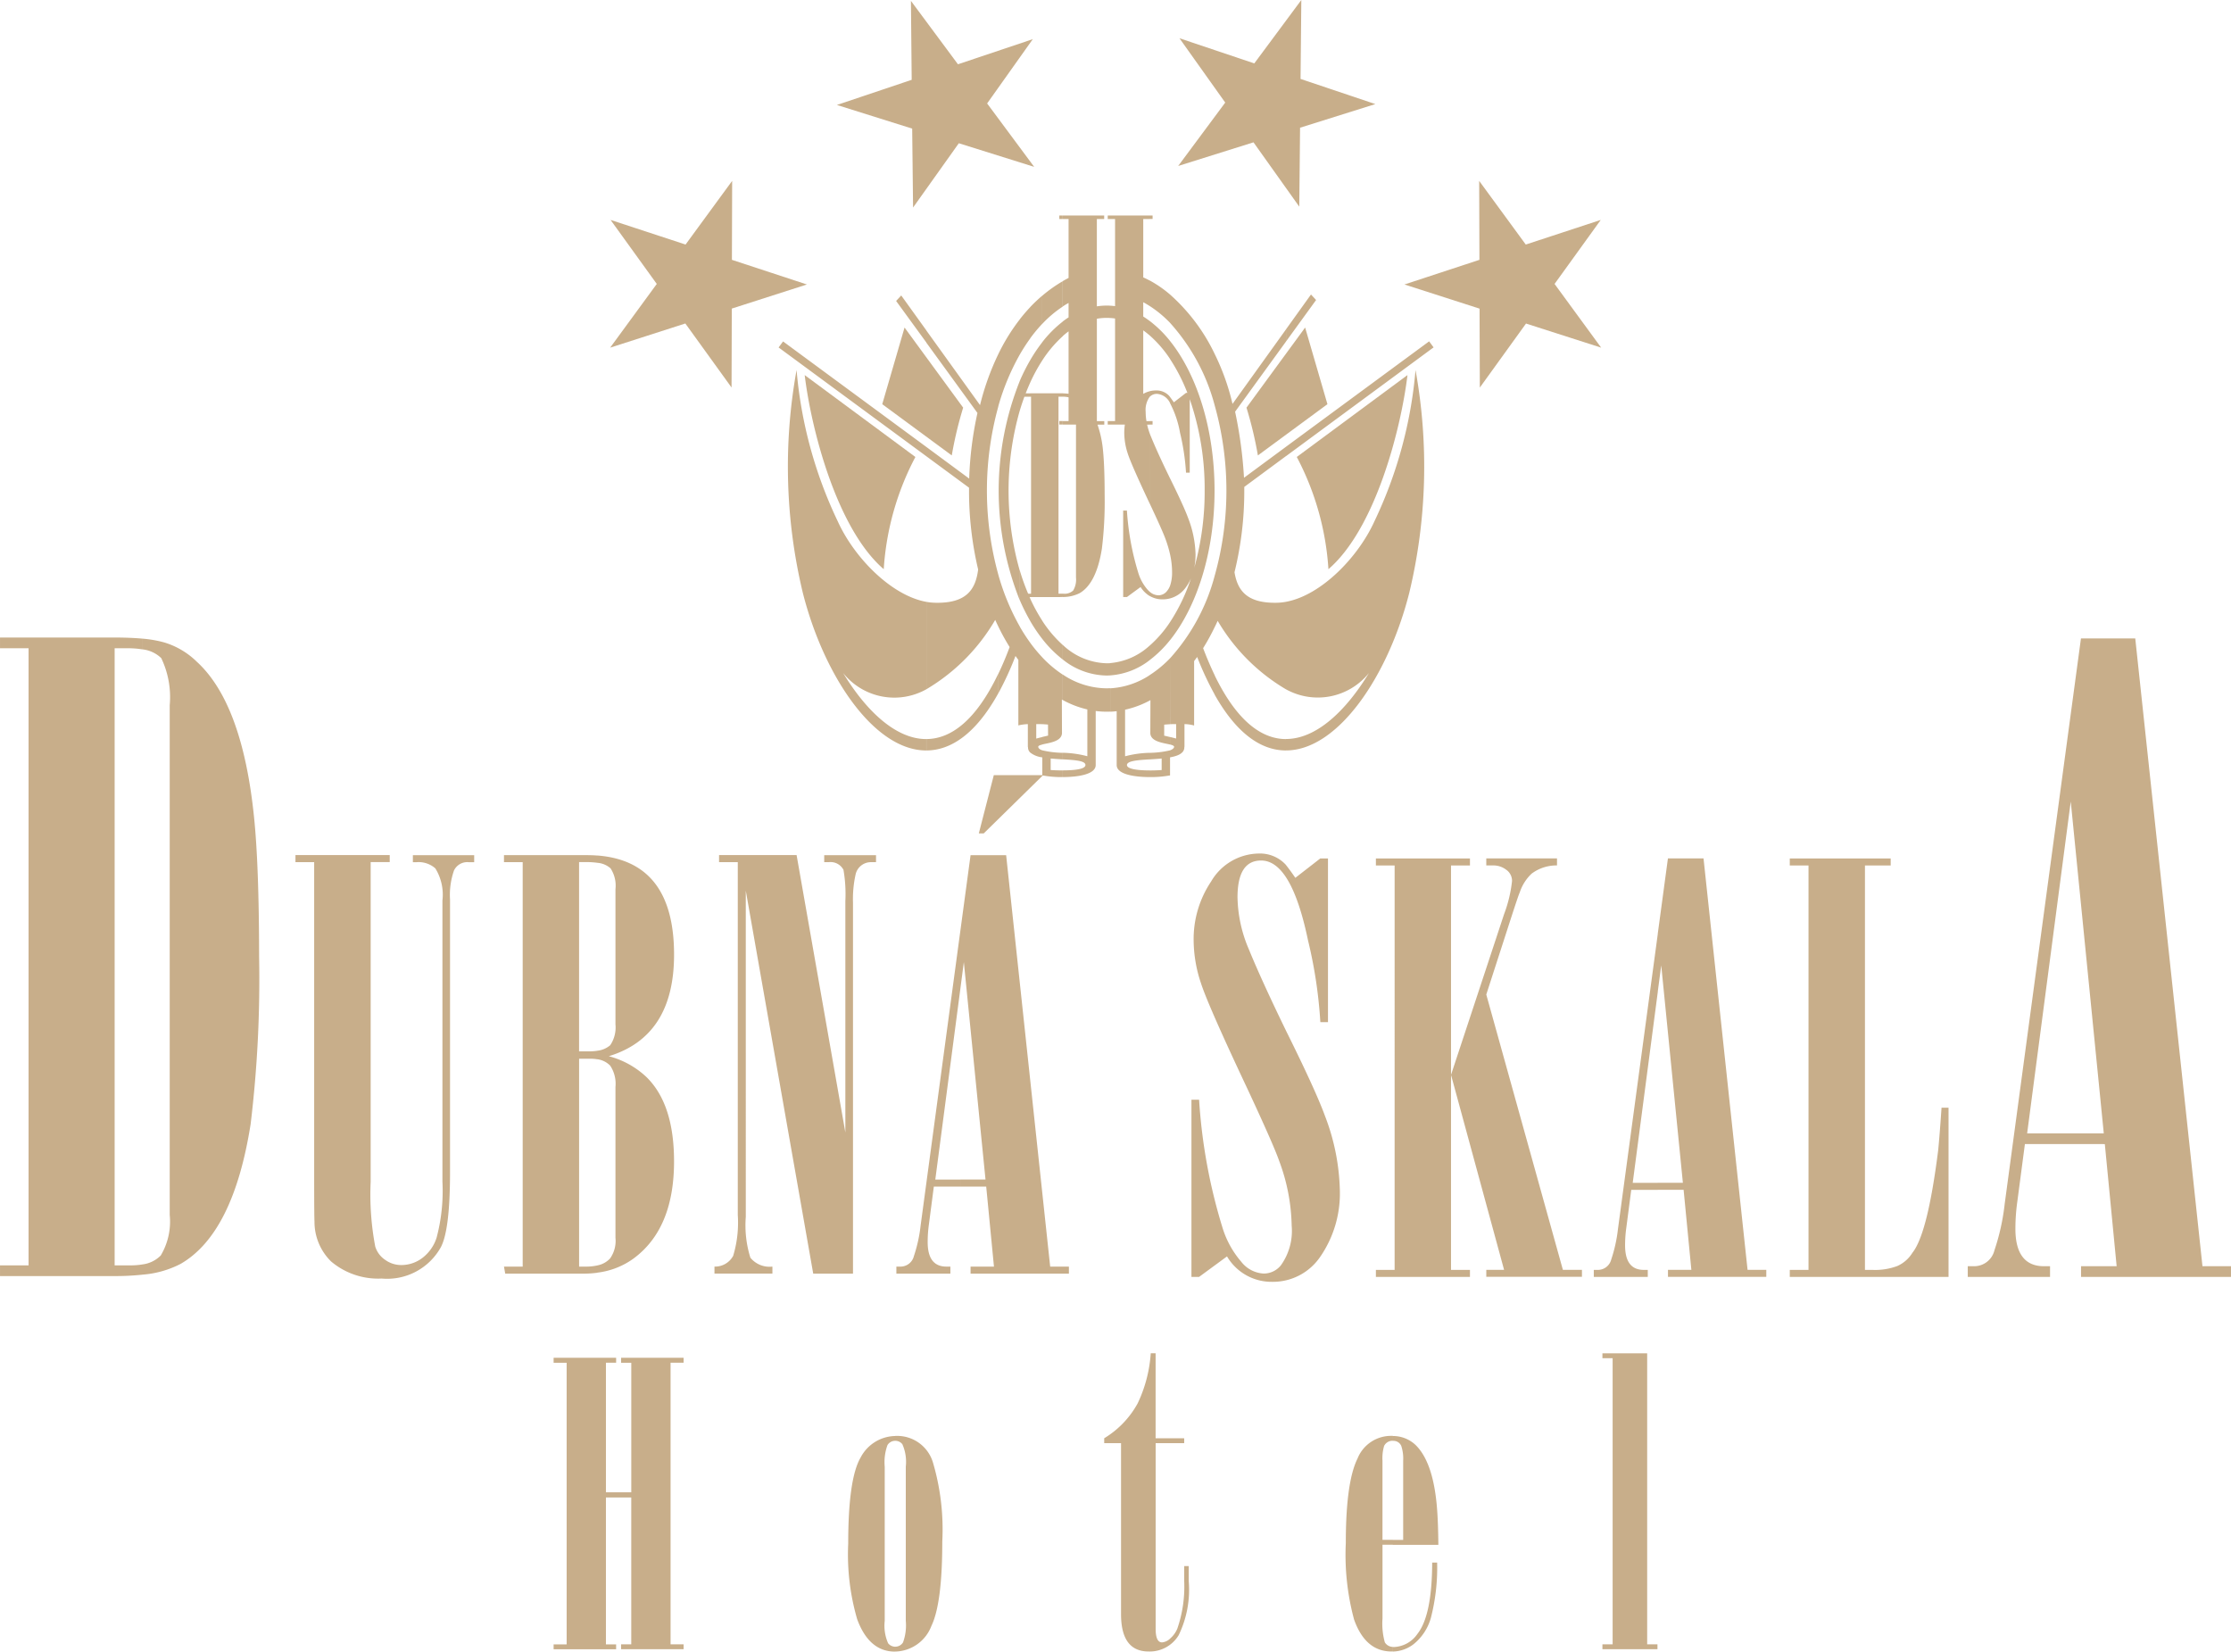
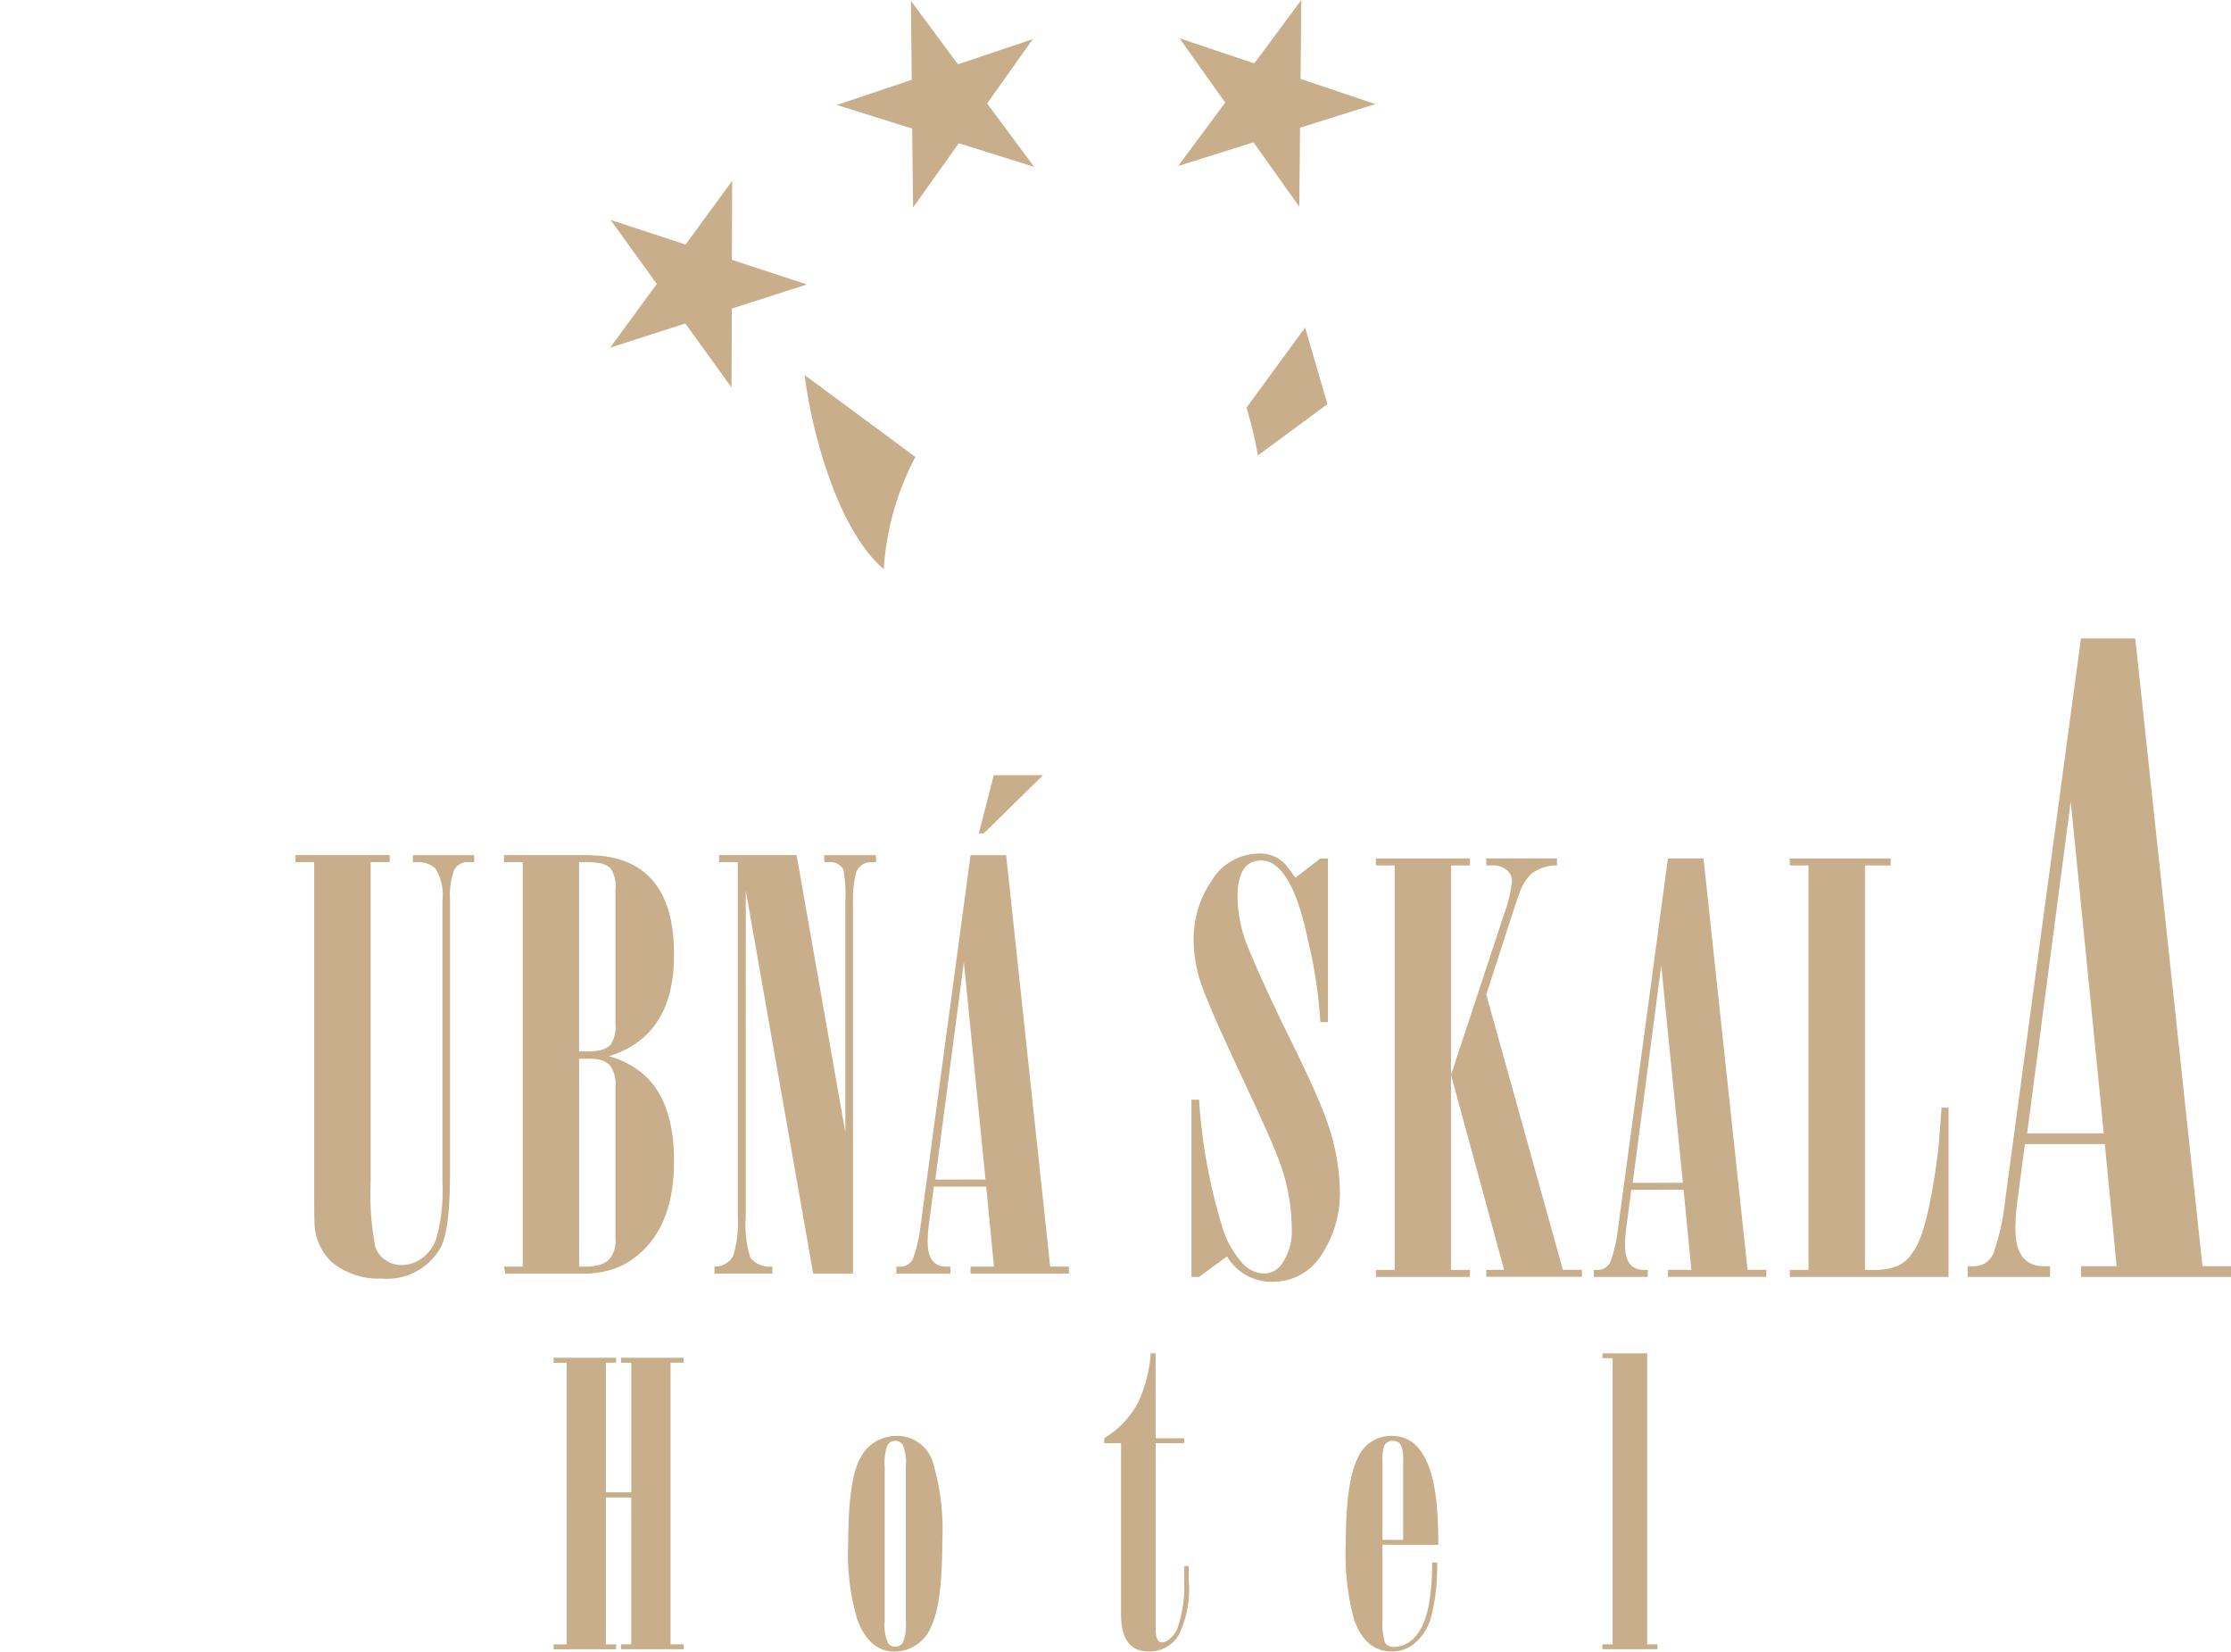
<svg xmlns="http://www.w3.org/2000/svg" width="162.113" height="120" viewBox="0 0 162.113 120">
  <path d="M56.864,56.333a20.182,20.182,0,0,1,2.3-8.148l-8.044-5.95c.477,3.947,2.336,11.17,5.741,14.1" transform="translate(7.352 -14.983)" fill="#c8ae8a" />
-   <path d="M84.682,56.333a20.2,20.2,0,0,0-2.3-8.148l8.044-5.95c-.477,3.947-2.336,11.17-5.741,14.1" transform="translate(11.847 -14.983)" fill="#c8ae8a" />
-   <path d="M61.1,48.506a27.872,27.872,0,0,1,.827-3.47l-4.259-5.821-1.62,5.568Z" transform="translate(8.06 -15.417)" fill="#c8ae8a" />
  <path d="M80.015,48.506a27.784,27.784,0,0,0-.829-3.47l4.262-5.821,1.62,5.568Z" transform="translate(11.388 -15.417)" fill="#c8ae8a" />
  <path d="M96.153,126.044v-.331c.033,0,.066,0,.1,0a2.177,2.177,0,0,0,1.688-.957q1.057-1.335,1.069-5.179h.36a14.626,14.626,0,0,1-.45,4,3.743,3.743,0,0,1-1.271,1.938,2.56,2.56,0,0,1-1.5.527m0-7.755v-.355h.753V112.18a2.947,2.947,0,0,0-.137-1.074.616.616,0,0,0-.609-.371h-.006v-.353a2.391,2.391,0,0,1,1.668.666q1.3,1.287,1.551,4.686c.054.709.08,1.567.09,2.556h-3.31Zm18.483-13.912v21.144h.748v.355h-4v-.355h.742v-20.79h-.742v-.355Zm-18.483,6v.353a.678.678,0,0,0-.63.371,3.114,3.114,0,0,0-.121,1.074v5.754h.751v.355H95.4v5.354a5.086,5.086,0,0,0,.168,1.736.7.7,0,0,0,.582.334v.331l-.1,0q-1.891,0-2.717-2.324a18.1,18.1,0,0,1-.6-5.553q0-4.423.852-6.141a2.621,2.621,0,0,1,2.467-1.647c.034,0,.067,0,.1,0M59.994,126.045v-.355H60a.662.662,0,0,0,.56-.313,3.628,3.628,0,0,0,.2-1.567v-11.2a3.17,3.17,0,0,0-.248-1.631.66.66,0,0,0-.514-.249h-.007v-.355h.086a2.709,2.709,0,0,1,2.668,1.97,17.174,17.174,0,0,1,.667,5.706q0,4.487-.789,6.126a2.878,2.878,0,0,1-2.632,1.866m18.922-21.668v6.172H80.99v.355H78.916v13.484c0,.661.153.991.466.991a.975.975,0,0,0,.609-.3,1.887,1.887,0,0,0,.5-.7,9.381,9.381,0,0,0,.5-3.458v-1.084h.328v1.084a7.561,7.561,0,0,1-.732,3.939,2.457,2.457,0,0,1-2.186,1.18q-2,0-2-2.715V110.9H75.178v-.355a6.737,6.737,0,0,0,2.435-2.542,10.026,10.026,0,0,0,.947-3.632h.356ZM35.17,104.7h4.542v.356h-.741v9.418h1.842V105.06h-.74V104.7h4.542v.356h-.947v20.461h.947v.355H40.072v-.355h.74V114.85H38.971v10.672h.741v.355H35.17v-.355h.947V105.06H35.17Zm24.824,5.677v.355a.648.648,0,0,0-.565.312,3.619,3.619,0,0,0-.2,1.568v11.2a3.15,3.15,0,0,0,.248,1.631.672.672,0,0,0,.518.249v.355h-.021q-1.882,0-2.747-2.356a16.826,16.826,0,0,1-.651-5.489q0-4.716.9-6.253a2.9,2.9,0,0,1,2.52-1.568" transform="translate(5.058 -6.047)" fill="#c8ae8a" />
-   <path d="M10.33,58.986a8.489,8.489,0,0,1,1.617.281,5.746,5.746,0,0,1,2.355,1.4q3.306,3.026,4.153,11.253.365,3.5.372,10.164a87.877,87.877,0,0,1-.615,12.169q-1.252,7.954-5.092,10.164a7.223,7.223,0,0,1-2.79.782v-.743a2.253,2.253,0,0,0,1.351-.653,4.811,4.811,0,0,0,.65-2.948V63.826a6.566,6.566,0,0,0-.614-3.423,2.339,2.339,0,0,0-1.385-.639v-.778ZM0,105.3v-.778H2.075V59.684H0v-.777h8.33q1.129,0,2,.079v.779a6.693,6.693,0,0,0-1.084-.08H8.329v44.838H9.478a5.248,5.248,0,0,0,.852-.065v.743a18.682,18.682,0,0,1-2,.1H0Z" transform="translate(0.001 -12.586)" fill="#c8ae8a" />
  <path d="M67.086,97.54v-.51H68.91l-1.574-15.8-.25,1.91V78.928l.738-5.466h2.585l3.2,29.894h1.361v.51H67.824v-.51h1.7l-.563-5.815H67.086Zm6.008-29.891L68.782,71.88h-.358l1.089-4.231ZM67.086,78.928v4.214L65.261,97.031h1.824v.51H65.155l-.358,2.745a9.364,9.364,0,0,0-.09,1.291c0,1.186.456,1.779,1.362,1.779h.288v.51H62.433v-.51h.291a1,1,0,0,0,.981-.759,10.662,10.662,0,0,0,.487-2.205ZM40.7,103.8v-.53a1.71,1.71,0,0,0,.921-.494,2.208,2.208,0,0,0,.4-1.512V90.3a2.38,2.38,0,0,0-.381-1.543,1.591,1.591,0,0,0-.944-.467v-.619a1.724,1.724,0,0,0,.944-.4,2.308,2.308,0,0,0,.381-1.513V75.931a2.292,2.292,0,0,0-.358-1.513,1.62,1.62,0,0,0-.965-.4v-.532q5.585.424,5.581,7.209,0,5.929-4.743,7.374a6.327,6.327,0,0,1,2.736,1.514q2.007,1.961,2.006,6.127,0,4.938-3,7.1a5.62,5.62,0,0,1-2.577.985m8.848-30.338h5.634l3.543,20.154V76.8a10.321,10.321,0,0,0-.137-2.272,1.057,1.057,0,0,0-1.064-.557h-.335v-.509h3.764v.509H60.6a1.139,1.139,0,0,0-1.119.845,8.2,8.2,0,0,0-.2,2.1v26.952H56.391l-4.9-27.826V99.745a7.842,7.842,0,0,0,.334,2.964,1.793,1.793,0,0,0,1.6.646v.51H49.215v-.51a1.494,1.494,0,0,0,1.36-.783,8.362,8.362,0,0,0,.334-2.965V73.97h-1.36v-.508Zm-30.773,0h6.842v.509H24.233V97.183a20.24,20.24,0,0,0,.334,4.72,1.8,1.8,0,0,0,.715.959,1.987,1.987,0,0,0,1.156.381,2.53,2.53,0,0,0,1.573-.533,2.992,2.992,0,0,0,1.012-1.451,13.279,13.279,0,0,0,.425-4.074V76.754a3.632,3.632,0,0,0-.517-2.334,1.847,1.847,0,0,0-1.361-.448H27.3v-.509h4.455v.509h-.4a1.074,1.074,0,0,0-1.064.594A5.37,5.37,0,0,0,30,76.685V96.467c0,2.806-.22,4.638-.669,5.482a4.463,4.463,0,0,1-4.3,2.274,5.291,5.291,0,0,1-3.68-1.247,4.036,4.036,0,0,1-1.2-2.9q-.022-.353-.023-2.966V73.97h-1.36v-.508Zm21.924.027v.532a6.063,6.063,0,0,0-.7-.051h-.623V87.717h.715a4.112,4.112,0,0,0,.609-.043v.619a3.237,3.237,0,0,0-.547-.042h-.775v15.106h.463a3.937,3.937,0,0,0,.859-.085v.53a7.6,7.6,0,0,1-1.011.065h-5.68l-.09-.51h1.36V73.97h-1.36v-.509h6.013c.265,0,.522.009.769.029" transform="translate(2.701 -11.329)" fill="#c8ae8a" />
  <path d="M139.2,95.7v-.777h2.784l-2.4-24.108L139.2,73.73V67.3l1.126-8.338h3.945l4.884,45.616h2.077v.778h-10.9v-.778h2.587l-.859-8.875Zm0-28.4V73.73l-2.785,21.194H139.2V95.7h-2.948L135.7,99.89a14.179,14.179,0,0,0-.138,1.973c0,1.809.7,2.714,2.076,2.714h.441v.778H132.1v-.778h.44a1.517,1.517,0,0,0,1.5-1.16,16.081,16.081,0,0,0,.743-3.365ZM109.574,99.027v-.51H111.4l-1.573-15.8-.252,1.91V80.414l.738-5.466H112.9l3.2,29.894h1.361v.51h-7.145v-.51h1.7l-.563-5.816h-1.871ZM126.5,74.949v.51h-1.87v29.385h.555a4.6,4.6,0,0,0,1.795-.281,2.476,2.476,0,0,0,1.1-.965q1.107-1.381,1.87-7.443c.069-.7.152-1.726.244-3.094h.509v12.294H119.167v-.51h1.361V75.459h-1.361v-.51Zm-40.889,0V86.841h-.555A33.615,33.615,0,0,0,84.16,80.9Q82.952,75.1,80.754,75.1c-1.147,0-1.717.89-1.717,2.678a9.963,9.963,0,0,0,.82,3.763q.957,2.338,2.76,6.037,2.1,4.231,2.768,6.059a15.966,15.966,0,0,1,1.087,5.368,8.1,8.1,0,0,1-1.421,4.882,4.157,4.157,0,0,1-3.5,1.824,3.755,3.755,0,0,1-3.277-1.847l-2.03,1.49H75.69V92.482h.556a40,40,0,0,0,1.718,9.351,6.829,6.829,0,0,0,1.338,2.41,2.215,2.215,0,0,0,1.641.867,1.6,1.6,0,0,0,1.247-.6,4.282,4.282,0,0,0,.783-2.874,14.1,14.1,0,0,0-.912-4.72q-.424-1.21-2.379-5.391-2.783-5.907-3.3-7.511a9.912,9.912,0,0,1-.532-3.072,7.515,7.515,0,0,1,1.27-4.319,4.067,4.067,0,0,1,3.452-2.03,2.549,2.549,0,0,1,1.96.8c.16.2.4.517.707.965l1.811-1.407h.555Zm23.968,5.466V84.63l-1.824,13.888h1.824v.51h-1.931l-.358,2.745a9.2,9.2,0,0,0-.09,1.291c0,1.187.455,1.78,1.36,1.78h.289v.51h-3.923v-.51h.288a1,1,0,0,0,.981-.761,10.666,10.666,0,0,0,.486-2.2ZM89.093,74.949h6.835v.51H94.552V90.673L98.407,79a9.737,9.737,0,0,0,.578-2.411.978.978,0,0,0-.425-.82,1.533,1.533,0,0,0-.96-.312h-.486v-.51h5.139v.51a3,3,0,0,0-1.847.6,3.273,3.273,0,0,0-.867,1.383c-.045.075-.236.639-.578,1.688l-1.847,5.71,5.566,20h1.385v.51h-6.95v-.51h1.292L94.552,90.674v14.172h1.376v.51H89.093v-.51h1.361V75.459H89.093v-.51Z" transform="translate(10.885 -12.578)" fill="#c8ae8a" />
-   <path d="M103.516,42.016l-3.386-4.629,3.356-4.651-5.449,1.789L94.652,29.9l.018,5.736-5.449,1.79,5.459,1.755.019,5.735,3.356-4.652Z" transform="translate(12.831 -16.757)" fill="#c8ae8a" />
  <path d="M38.762,42.016l3.387-4.629-3.357-4.651,5.449,1.789L47.626,29.9l-.017,5.736,5.448,1.79L47.6,39.177l-.018,5.735L44.224,40.26Z" transform="translate(5.575 -16.757)" fill="#c8ae8a" />
  <path d="M58.6,24.2l-5.435,1.827,5.471,1.718L58.7,33.48l3.325-4.672L67.5,30.524l-3.418-4.607L67.4,21.246l-5.438,1.825-3.417-4.606Z" transform="translate(7.647 -18.401)" fill="#c8ae8a" />
  <path d="M80.378,23.015l-5.438-1.827,3.326,4.674-3.419,4.606L80.32,28.75l3.327,4.674.057-5.736,5.471-1.717-5.436-1.827.056-5.735Z" transform="translate(10.764 -18.409)" fill="#c8ae8a" />
-   <path d="M86.332,70.965c3.765,0,7.422-5.378,8.958-11.456a39.3,39.3,0,0,0,.454-16.182A31.732,31.732,0,0,1,92.75,54.332c-1.182,2.6-3.864,5.366-6.418,5.833v6.359a4.766,4.766,0,0,0,6.031-1.19c-1.672,2.753-3.825,4.8-6.031,4.8Zm0-21.382V48.9l10.4-7.658.324.438Zm0-8.329,2.187-3.016-.371-.4L86.331,40.37v.884ZM81.151,66.919c1.613,2.862,3.409,4.05,5.181,4.048v-.827c-1.768,0-3.57-1.31-5.181-4.624Zm5.181-6.752v6.359a13.99,13.99,0,0,1-4.965-4.977c-.07.153-.142.307-.216.454V58.268a22.89,22.89,0,0,0,0-12.367V42.162a16.8,16.8,0,0,1,1.294,3.625l3.888-5.417v.884l-3.7,5.1a31.491,31.491,0,0,1,.647,4.8L86.333,48.9v.678L83.3,51.818c0,.087,0,.175,0,.263a24.649,24.649,0,0,1-.71,5.936c.224,1.374.948,2.265,3.089,2.218a4.29,4.29,0,0,0,.653-.069m-8.416,11.3c.47-.088,1.05-.256,1.028-.756h.011V69.053a2.659,2.659,0,0,1,.7.1q0-2.335,0-4.679c.075-.1.149-.2.222-.3a22.336,22.336,0,0,0,1.281,2.745v-1.4c-.288-.6-.572-1.255-.849-1.984A15.43,15.43,0,0,0,81.151,62V58.268a14.469,14.469,0,0,1-3.235,5.991v4.8c.153-.007.316-.01.432-.006V70.1c-.072-.019-.252-.065-.432-.11v.546c.185.047.305.1.283.189s-.128.174-.283.226v.512Zm3.235-29.305a13.61,13.61,0,0,0-3.235-4.311v2.06a14.457,14.457,0,0,1,3.235,5.99ZM77.916,62.937V61.625a13.569,13.569,0,0,0,1.512-3.163,3.372,3.372,0,0,1-.361.635,2.073,2.073,0,0,1-1.151.82v-.945A2.962,2.962,0,0,0,78.053,58a5.964,5.964,0,0,0-.137-1.236V51.217q.992,2.006,1.312,2.882a7.79,7.79,0,0,1,.531,2.618,4.925,4.925,0,0,1-.093.977,20.5,20.5,0,0,0,.755-5.609,20,20,0,0,0-1.084-6.643v5.342h-.271a16.457,16.457,0,0,0-.435-2.9,7.267,7.267,0,0,0-.716-2.13V45.3c.07.093.159.216.268.372l.883-.685h.1a12.908,12.908,0,0,0-1.249-2.441V41.231c1.952,2.45,3.223,6.405,3.223,10.853s-1.271,8.4-3.222,10.852m-1.5,9.965a7.594,7.594,0,0,0,1.418-.111v0l.07-.008V71.47h.011v-.514a6.99,6.99,0,0,1-1.5.184v.477c.289-.018.59-.037.88-.065v.838c-.256.018-.566.03-.88.029V72.9Zm1.5-35.05a8.506,8.506,0,0,0-1.5-1.037v1.855a8.26,8.26,0,0,1,1.5,1.241Zm-1.5-5.5h.22V32.1h-.22Zm1.5,8.878v1.312a8.5,8.5,0,0,0-1.5-1.736V39.753a8.441,8.441,0,0,1,1.5,1.477m0,4.067v.455a1.151,1.151,0,0,0-.945-.694.714.714,0,0,0-.554.225v-.416a1.876,1.876,0,0,1,.463-.057,1.246,1.246,0,0,1,.957.39c.022.025.048.058.078.1m0,5.918v5.546a8.557,8.557,0,0,0-.308-1.066q-.2-.59-1.161-2.628c-.009-.023-.019-.043-.03-.065V47.9c.035.1.074.2.117.3Q77,49.34,77.879,51.143a.715.715,0,0,0,.037.072m0,7.757v.945a2.1,2.1,0,0,1-.557.071,1.8,1.8,0,0,1-.942-.252v-.312a.977.977,0,0,0,.646.269.782.782,0,0,0,.608-.293,1.3,1.3,0,0,0,.245-.428m0,2.651v1.312a8.319,8.319,0,0,1-1.5,1.475V63.358a8.516,8.516,0,0,0,1.5-1.734m0,2.634a8.34,8.34,0,0,1-1.5,1.24v1.846l.065-.034-.009,2.38c0,.642.952.727,1.442.849v-.546c-.181-.043-.359-.087-.433-.1l0-.8c.08-.01.25-.023.429-.032Zm-1.5-17.222h.22v.255h-.22ZM74.028,68.107v3.882c0,.013,0,.026,0,.039,0,.673,1.273.869,2.391.873v-.484c-.809,0-1.644-.089-1.644-.39s.767-.36,1.644-.413v-.476a7.575,7.575,0,0,0-1.78.252V68.005a6.888,6.888,0,0,0,1.78-.66V65.5a5.813,5.813,0,0,1-2.855.951v1.7q.235-.01.467-.038m2.388-31.293c-.152-.082-.307-.157-.46-.224V32.352h.46V32.1H73.562v.254h.349v6.33c-.114-.016-.23-.026-.349-.033v.894c.118.008.234.019.349.038v7.454h-.349v.255h1.06a4.315,4.315,0,0,0-.043.614,4.857,4.857,0,0,0,.258,1.5q.249.774,1.58,3.6V47.9a5.146,5.146,0,0,1-.175-.605h.175v-.255h-.225a4.044,4.044,0,0,1-.058-.674,1.623,1.623,0,0,1,.284-1.08v-.416a1.78,1.78,0,0,0-.46.189V40.445c.157.111.309.232.46.361V39.755c-.151-.112-.3-.218-.46-.315V38.4q.233.124.46.27V36.814Zm0,22.611v.312a2.061,2.061,0,0,1-.654-.651l-.991.727H74.5V53.535h.272a19.541,19.541,0,0,0,.837,4.56,3.3,3.3,0,0,0,.653,1.176,1.621,1.621,0,0,0,.154.153m0,3.935v1.053a5.255,5.255,0,0,1-2.855,1.1v-.894a4.843,4.843,0,0,0,2.855-1.264M73.562,32.1h-.184v.254h.184Zm0,6.552v.894c-.088-.006-.175-.009-.263-.009a4.081,4.081,0,0,0-.71.063v7.439h.538v.254h-.492a7.922,7.922,0,0,1,.4,1.878c.075.743.119,1.825.119,3.244a28.155,28.155,0,0,1-.2,3.884q-.4,2.538-1.626,3.244a2.738,2.738,0,0,1-1.219.275v-.24h.056a.914.914,0,0,0,.7-.23,1.538,1.538,0,0,0,.207-.941V47.29h-.966v-.255h.427V45.309a1.89,1.89,0,0,0-.427-.047v-.242c.158.006.3.016.427.031V40.515q-.218.161-.427.347V39.8c.141-.108.283-.209.427-.3V38.452c-.144.079-.287.166-.427.257V36.868c.142-.082.285-.161.427-.233V32.352h-.427V32.1H73.12v.254h-.532V38.7a4.577,4.577,0,0,1,.71-.056c.088,0,.175,0,.263.009M70.113,72.9c1.12,0,2.391-.2,2.391-.873,0-.013,0-.026,0-.039V68.1a6.312,6.312,0,0,0,.795.05c.088,0,.175,0,.263-.006v-1.7c-.088,0-.175.008-.263.008a5.792,5.792,0,0,1-3.185-1v1.853a6.949,6.949,0,0,0,1.782.681v3.4a7.587,7.587,0,0,0-1.782-.252v.477c.877.053,1.644.1,1.644.413s-.835.388-1.644.39V72.9Zm3.449-25.866h-.184v.255h.184Zm0,17.587v.894c-.088,0-.175.008-.263.008a5.208,5.208,0,0,1-3.185-1.162V63.3A4.8,4.8,0,0,0,73.3,64.632c.088,0,.175,0,.263-.009M70.113,32.1H69.86c0,.085,0,.169,0,.254h.252Zm0,4.771a10.161,10.161,0,0,0-1.5,1.063v2.047a8.309,8.309,0,0,1,1.5-1.267Zm-1.5,34.6h.01v1.311l.07.008v0a7.681,7.681,0,0,0,1.417.111v-.484c-.313,0-.623-.011-.878-.029V71.55c.289.029.59.046.878.065v-.477a6.927,6.927,0,0,1-1.5-.184v.514Zm1.5-31.664v1.059a8.742,8.742,0,0,0-1.5,1.776V41.311a8.425,8.425,0,0,1,1.5-1.508m0,5.217v.242H69.8V59.575h.311v.24c-.1,0-.2.008-.311.008H68.615V45.016H69.8c.11,0,.213,0,.311,0m0,2.015H69.86v.255h.253Zm0,16.269v1.059a8.509,8.509,0,0,1-1.5-1.509V61.529a8.8,8.8,0,0,0,1.5,1.776m0,2.153a8.388,8.388,0,0,1-1.5-1.267v4.865c.178.008.349.022.427.032l.006.8c-.073.016-.254.059-.432.1v.546c.491-.121,1.441-.207,1.441-.849l-.009-2.415.065.035V65.458Zm-1.5-27.527a11.289,11.289,0,0,0-.865.82v2.27a10.79,10.79,0,0,1,.865-1.043ZM67.75,71.122a1.743,1.743,0,0,0,.865.345v-.512c-.156-.054-.256-.127-.283-.226s.1-.142.283-.189v-.546c-.181.043-.361.09-.432.11V69.051c.117,0,.279,0,.432.006V64.192a10.641,10.641,0,0,1-.865-1.044Zm.865-29.811v1.328a12.451,12.451,0,0,0-.865,1.585V42.6a11.6,11.6,0,0,1,.865-1.286m0,3.7V59.824H67.75v-.248h.056V45.263H67.75v-.247h.865Zm0,16.514v1.327a11.588,11.588,0,0,1-.865-1.284V59.946a12.809,12.809,0,0,0,.865,1.584M67.75,38.751q-.389.412-.761.886V42.2a13.142,13.142,0,0,1,.761-1.176Zm-.761,30.371a3.786,3.786,0,0,1,.584-.069v1.659h.013a.519.519,0,0,0,.164.411V63.147a12.958,12.958,0,0,1-.761-1.175ZM67.75,42.6v1.629c-.117.256-.228.519-.334.792h.334v.247h-.428q-.178.484-.333,1V44.111A14.3,14.3,0,0,1,67.75,42.6m0,16.98v.248H67.7l.055.121v1.626a14.214,14.214,0,0,1-.761-1.517V57.907a15.8,15.8,0,0,0,.6,1.669Zm-.761-19.937a14.173,14.173,0,0,0-1.57,2.544v3.8a16.97,16.97,0,0,1,1.57-3.787Zm-1.57,27.188A22.1,22.1,0,0,0,66.676,64.1c.069.1.137.193.208.288,0,1.588,0,3.18,0,4.765a.639.639,0,0,1,.11-.033V61.972a16.829,16.829,0,0,1-1.57-3.789v3.772a16.119,16.119,0,0,0,.826,1.5q-.4,1.072-.826,1.95v1.423Zm1.57-22.713v2.149a21.168,21.168,0,0,0,0,11.646v2.148a21.467,21.467,0,0,1,0-15.943m-1.57-1.931a18.912,18.912,0,0,0-1.32,3.688l-3.9-5.42v.883q1.855,2.553,3.712,5.108a25.791,25.791,0,0,0-.6,4.768L60.2,48.916v.677l3.1,2.282c0,.069,0,.137,0,.207a24.724,24.724,0,0,0,.662,5.737c-.189,1.486-.875,2.465-3.119,2.416a4.208,4.208,0,0,1-.641-.065v6.349a14.1,14.1,0,0,0,5-5.038c.073.16.146.318.223.475V58.183a22.936,22.936,0,0,1,0-12.2v-3.8ZM60.2,70.966v-.828c1.783-.006,3.6-1.349,5.219-4.735v1.423c-1.621,2.922-3.431,4.136-5.219,4.141m0-30.519-1.827-2.54-.371.4q1.1,1.512,2.2,3.023Zm0,8.468v.677L49.463,41.686l.324-.438Zm0,11.254c-2.559-.46-5.249-3.23-6.432-5.836a31.707,31.707,0,0,1-3-11.006,39.322,39.322,0,0,0,.453,16.182c1.54,6.085,5.2,11.464,8.973,11.457v-.828c-2.21.007-4.37-2.043-6.044-4.8A4.763,4.763,0,0,0,60.2,66.52V60.169Z" transform="translate(7.114 -16.441)" fill="#c8ae8a" />
</svg>